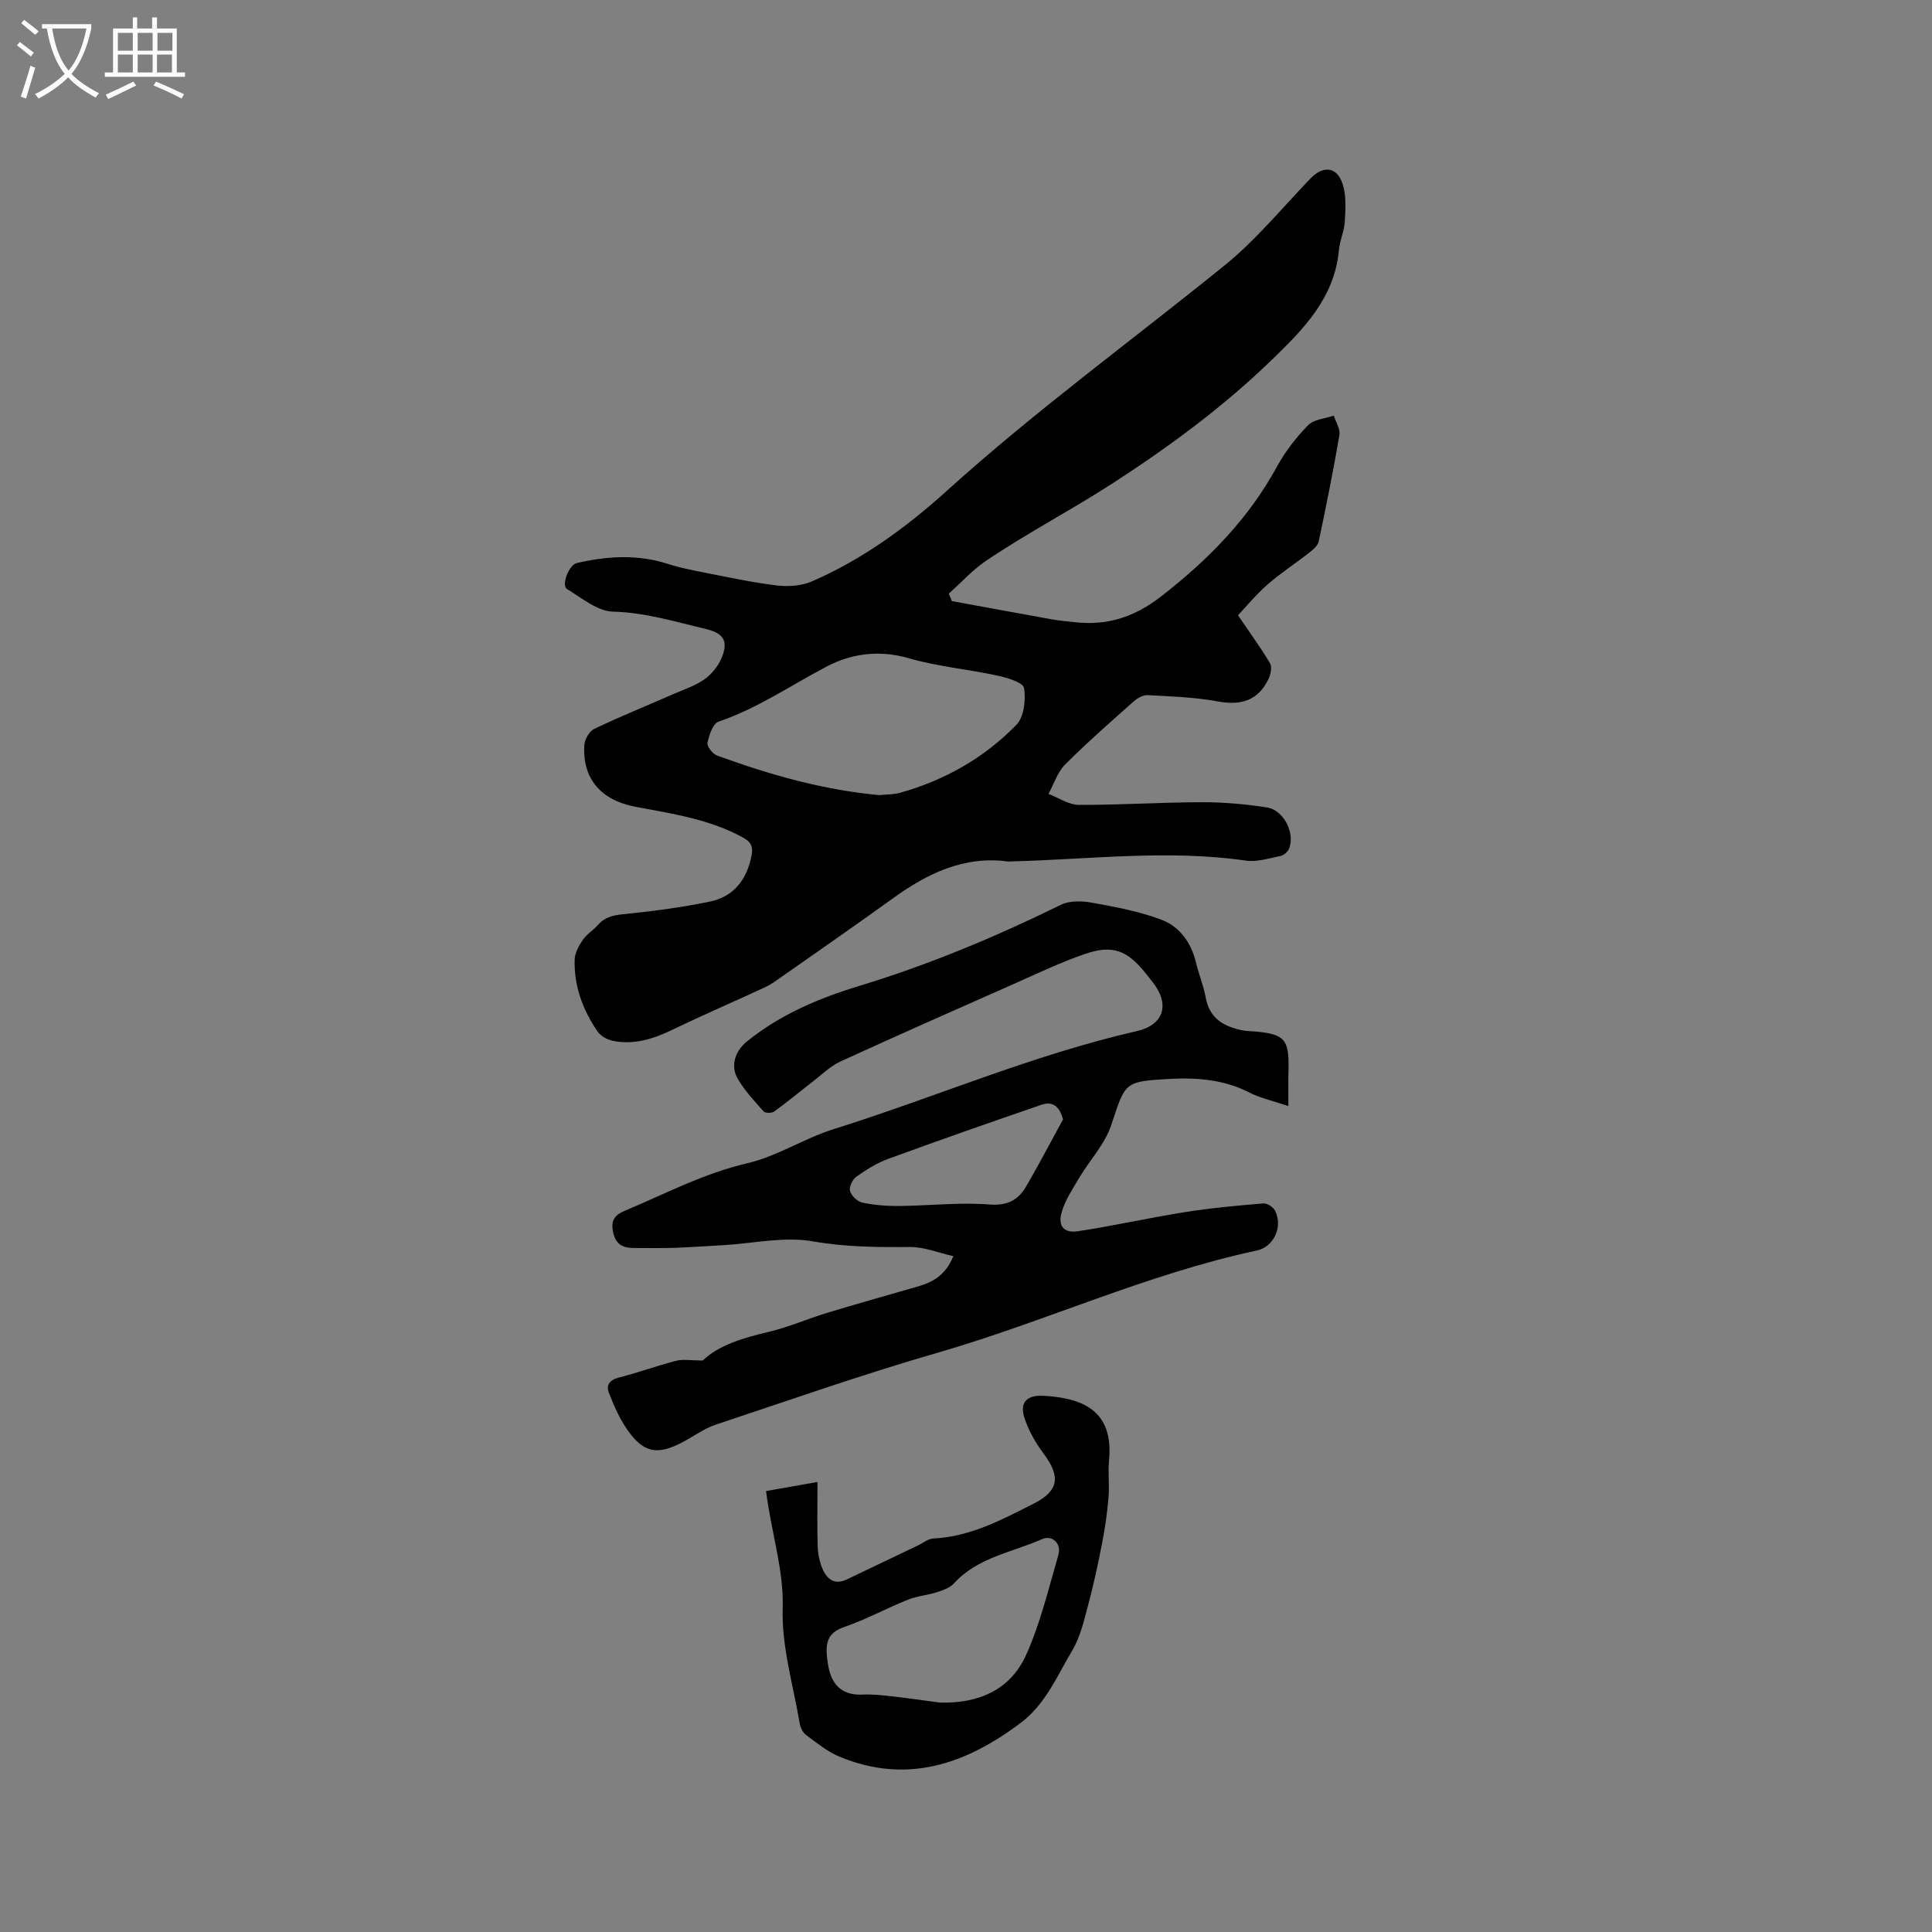
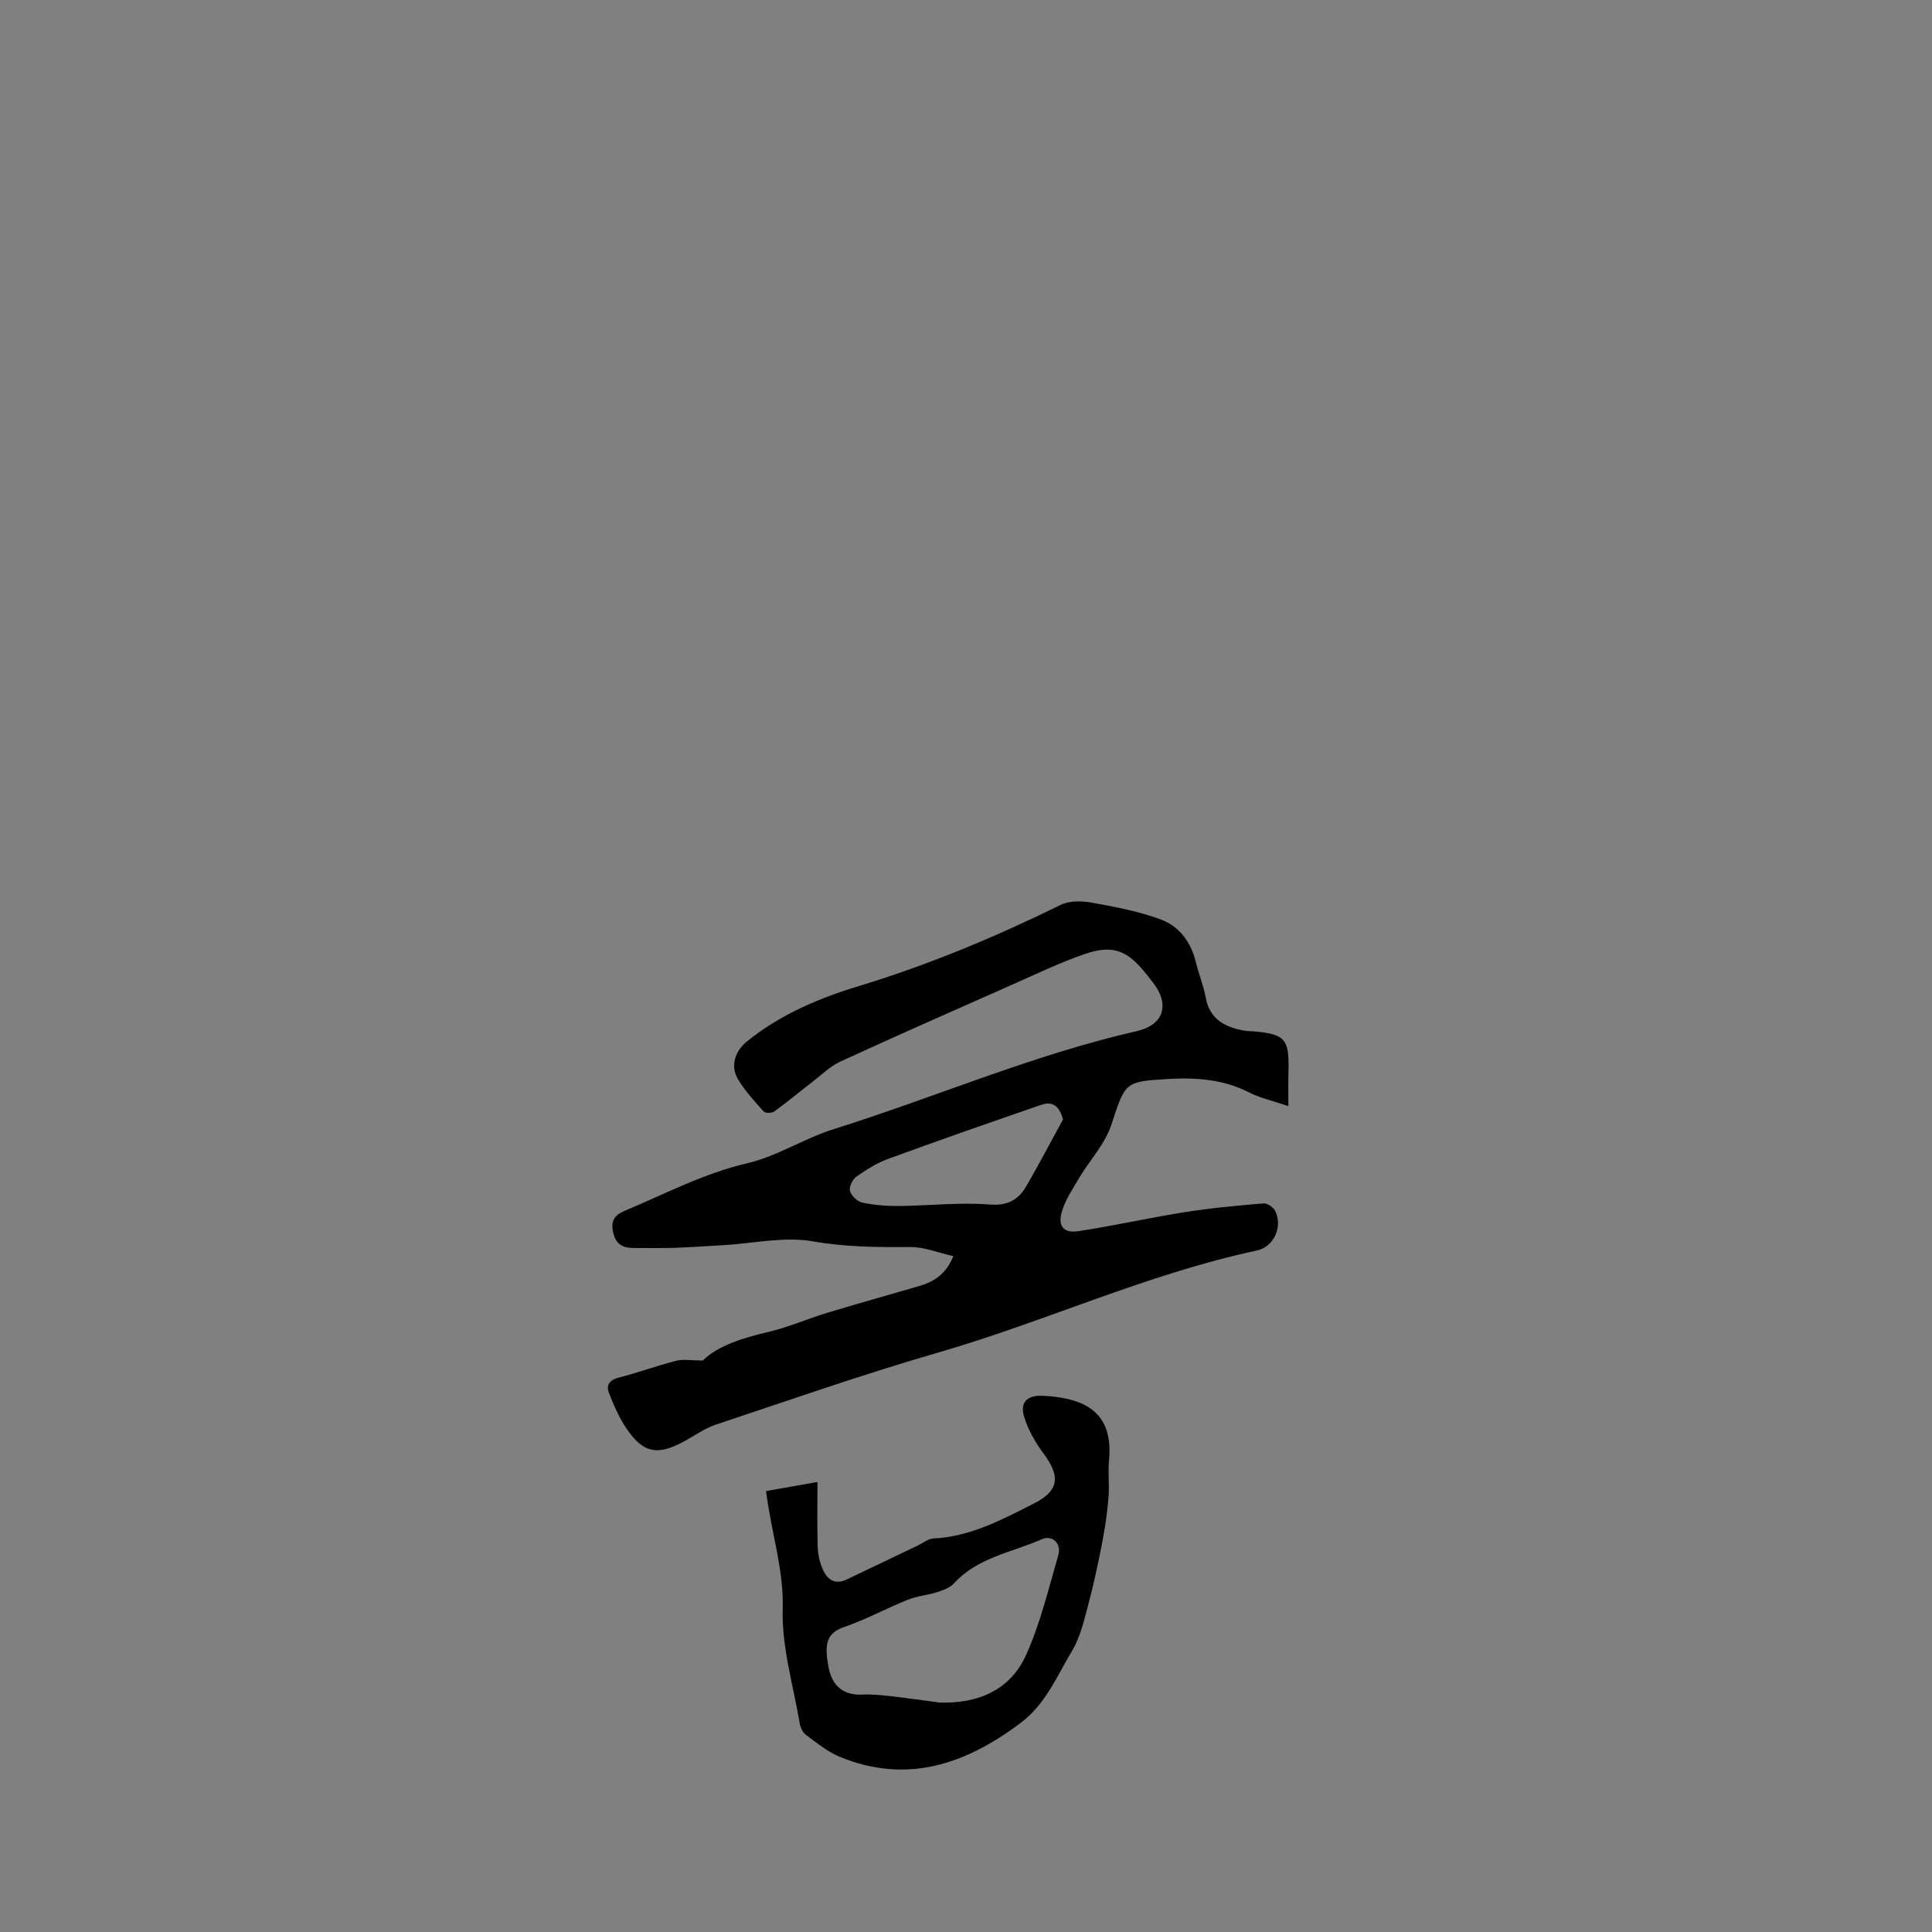
<svg xmlns="http://www.w3.org/2000/svg" enable-background="new 0 0 400 400" viewBox="0 0 400 400">
  <rect x="0" y="0" width="400" height="400" fill="#808080" stroke="none" />
-   <path d="m6.4 11.7c-1-.8-1.9-1.6-2.9-2.3l.6-.7c.9.7 1.9 1.4 2.9 2.2zm-2.1 8.3c.7-2.1 1.4-4.2 2-6.4.2.1.6.3 1 .4-.7 2.3-1.3 4.4-1.9 6.4zm3-12.8c-1.1-.9-2.1-1.7-2.9-2.4l.6-.7c1 .8 2 1.5 3 2.4zm1.4-1.3v-.9h10.2v.9c-.9 4.2-2.3 7.3-4.1 9.4 1.3 1.4 3.2 2.7 5.7 4-.2.2-.4.5-.7.9-2.5-1.4-4.4-2.7-5.7-4.2-1.4 1.5-3.5 3-6.1 4.4 0 0 0 0-.1-.1-.3-.4-.5-.7-.7-.8 2.7-1.3 4.7-2.8 6.2-4.2-1.8-2.2-3-5.3-3.7-9.4zm9.2 0h-7.1c.6 3.8 1.7 6.7 3.4 8.7 1.7-2 2.9-4.8 3.7-8.7z" fill="#fbfcfa" />
-   <path d="m31.6 3.6h.9v2.3h4.1v9.1h1.7v.9h-16.6v-.9h1.7v-9.1h4.1v-2.3h.9v2.3h3.1v-2.3zm-4 13.3.6.8c-1.9.9-3.8 1.9-5.8 2.8-.2-.3-.3-.6-.5-.9 2-.9 3.9-1.8 5.7-2.7zm-3.2-10.1v3.7h3.1v-3.7zm0 4.5v3.7h3.1v-3.7zm4.1-4.5v3.7h3.1v-3.7zm0 4.5v3.7h3.1v-3.7zm9.1 9.1c-2.1-1.1-4.1-2-5.8-2.7l.5-.8c2.2.9 4.1 1.8 5.8 2.6zm-1.9-13.6h-3.1v3.7h3.1zm-3.2 4.5v3.7h3.1v-3.7z" fill="#fbfcfa" />
-   <path d="m197.06 124.45c6.95 1.27 13.89 2.55 20.84 3.8 1.46.26 2.94.37 4.41.55 6.81.79 12.47-.94 18.14-5.36 9.7-7.55 18-15.98 23.91-26.79 1.71-3.13 3.97-6.06 6.46-8.61 1.2-1.23 3.52-1.36 5.33-1.99.42 1.34 1.37 2.78 1.16 4.02-1.26 7.37-2.73 14.71-4.29 22.03-.19.89-1.18 1.72-1.99 2.35-2.83 2.22-5.88 4.19-8.59 6.56-2.42 2.12-4.48 4.64-6.13 6.38 2.58 3.8 4.77 6.77 6.63 9.93.46.78.14 2.34-.33 3.3-2.14 4.41-5.64 5.49-10.42 4.61-4.77-.88-9.69-1.04-14.55-1.31-.96-.05-2.15.61-2.92 1.3-4.81 4.28-9.67 8.52-14.21 13.08-1.58 1.59-2.31 4.02-3.43 6.07 2.09.8 4.18 2.26 6.28 2.27 8.47.04 16.94-.53 25.42-.55 4.52-.01 9.09.39 13.56 1.09 3.45.54 5.83 5.34 4.56 8.51-.27.66-1.1 1.39-1.79 1.53-2.36.48-4.85 1.29-7.15.96-16.3-2.35-32.56-.22-48.83.17-.11 0-.21.05-.32.03-9.25-1.28-16.86 2.49-24.07 7.7-7.63 5.51-15.38 10.87-23.09 16.28-1.03.73-2.07 1.49-3.21 2.02-6.41 2.97-12.91 5.77-19.27 8.84-3.92 1.89-7.91 3.15-12.25 2.28-1.17-.23-2.57-1-3.22-1.96-3.04-4.46-4.89-9.42-4.72-14.88.04-1.38.87-2.87 1.69-4.07.83-1.2 2.18-2.01 3.16-3.12 1.43-1.63 3.14-1.99 5.28-2.2 5.99-.6 11.98-1.39 17.87-2.61 4.94-1.02 7.66-4.55 8.62-9.52.36-1.86-.1-2.83-1.81-3.76-6.94-3.79-14.59-4.91-22.19-6.34-7.24-1.36-11.04-5.87-10.62-12.76.07-1.19 1.03-2.88 2.05-3.37 5.43-2.59 11.02-4.86 16.54-7.27 2.13-.93 4.41-1.67 6.27-2.99 1.47-1.04 2.8-2.67 3.51-4.32 1.52-3.52.53-5.22-3.17-6.09-6.36-1.51-12.56-3.43-19.28-3.61-3.22-.09-6.46-2.82-9.5-4.67-1.24-.75.36-5 2.04-5.39 6.27-1.45 12.53-1.84 18.81.17 2.39.77 4.88 1.28 7.35 1.76 5.07.99 10.12 2.1 15.24 2.71 2.38.29 5.12.09 7.28-.85 10.41-4.51 19.54-11.19 27.87-18.71 18.36-16.59 38.33-31.15 57.52-46.68 6.54-5.29 11.97-11.96 17.85-18.05 2.59-2.68 5.42-2.44 6.61 1.15.79 2.39.6 5.19.46 7.78-.11 1.98-1.04 3.91-1.22 5.9-.89 9.87-7.26 16.34-13.85 22.71-10.08 9.76-21.2 17.97-33.04 25.63-8.61 5.57-17.69 10.29-26.16 16.01-2.82 1.91-5.16 4.52-7.73 6.81.26.52.44 1.03.63 1.54zm-15.02 40.17c1.41-.15 2.94-.09 4.34-.49 9.23-2.59 17.4-7.23 24.05-14.06 1.58-1.62 1.98-5.17 1.59-7.61-.18-1.15-3.47-2.15-5.48-2.58-6.08-1.32-12.36-1.86-18.31-3.58-6.16-1.79-11.92-1.03-17.2 1.76-7.37 3.89-14.26 8.63-22.26 11.35-1.17.4-1.97 2.79-2.29 4.38-.15.75 1.08 2.31 1.99 2.64 10.85 3.96 21.92 7.12 33.57 8.19z" />
  <path d="m266.74 229c-3.21-1.09-5.84-1.65-8.16-2.84-5.32-2.72-10.99-3.09-16.71-2.77-9.22.52-8.87.77-11.82 9.6-1.29 3.87-4.37 7.13-6.52 10.73-1.39 2.33-2.97 4.68-3.71 7.23-.84 2.9.42 4.4 3.37 3.96 7.4-1.11 14.72-2.78 22.12-3.95 5.39-.86 10.84-1.35 16.28-1.81.78-.07 2.04.79 2.41 1.54 1.64 3.29-.25 7.46-3.8 8.22-22.76 4.86-43.89 14.75-66.15 21.18-15.44 4.46-30.63 9.8-45.89 14.88-2.36.79-4.46 2.35-6.69 3.54-5.35 2.86-8.24 2.35-11.64-2.57-1.59-2.3-2.74-4.94-3.76-7.56-.61-1.55.09-2.67 2.02-3.16 4-1.02 7.88-2.45 11.88-3.48 1.43-.37 3.04-.06 5.53-.06 3.29-3.19 8.39-4.69 13.71-5.95 4.1-.97 8.02-2.7 12.07-3.93 6.27-1.9 12.59-3.66 18.88-5.49 3.04-.88 5.63-2.34 7.22-6.24-3.12-.7-6.04-1.91-8.95-1.89-6.75.05-13.35.02-20.13-1.17-5.95-1.05-12.35.43-18.56.79-3.36.19-6.71.43-10.07.55-2.74.09-5.49.02-8.24.04-2.2.01-3.82-.5-4.44-3.06-.59-2.44.09-3.7 2.34-4.64 8.36-3.5 16.35-7.75 25.35-9.84 6.2-1.44 11.83-5.17 17.97-7.09 20.95-6.57 41.18-15.37 62.68-20.27 5.66-1.29 6.93-5.52 3.35-10.11-.52-.67-1.05-1.33-1.58-1.99-3.78-4.68-6.8-5.84-12.54-3.86-4.99 1.72-9.78 4.02-14.61 6.16-12 5.31-24.01 10.61-35.94 16.08-2.12.97-3.88 2.74-5.77 4.19-2.65 2.04-5.22 4.19-7.92 6.15-.5.37-1.86.39-2.2.01-1.91-2.12-3.88-4.25-5.33-6.68-1.62-2.71-.65-5.8 1.87-7.83 6.88-5.57 14.95-8.97 23.23-11.48 14.43-4.39 28.23-10.16 41.73-16.79 1.81-.89 4.38-.83 6.46-.45 4.85.88 9.77 1.79 14.36 3.52 3.74 1.41 6.16 4.69 7.15 8.79.59 2.47 1.59 4.85 2.04 7.34.8 4.4 3.84 6.04 7.73 6.8.83.16 1.69.14 2.53.22 6.01.55 6.98 1.62 6.89 7.5-.07 2.31-.04 4.61-.04 7.94zm-46.65 2.76c-.73-2.7-2.11-3.84-4.49-3.02-10.6 3.64-21.18 7.34-31.7 11.19-2.36.86-4.57 2.25-6.63 3.71-.79.56-1.52 2.14-1.28 2.96.29.99 1.54 2.18 2.56 2.39 2.47.52 5.04.72 7.57.7 6.24-.06 12.53-.8 18.72-.31 3.81.3 6-.97 7.66-3.82 2.64-4.55 5.07-9.2 7.59-13.8z" />
  <path d="m158.6 308.71c3.69-.65 7.17-1.27 10.65-1.88 0 5.06-.09 9.17.04 13.28.05 1.56.37 3.19.97 4.62.9 2.17 2.47 3.5 5.03 2.29 4.94-2.35 9.88-4.72 14.82-7.08 1.04-.5 2.06-1.36 3.12-1.41 7.65-.37 14.21-3.89 20.78-7.22 5.28-2.67 5.57-5.61 2.09-10.31-1.72-2.32-3.27-4.98-4.08-7.73-.88-2.96.68-4.4 3.74-4.29 1.37.05 2.75.18 4.11.42 7.42 1.3 10.46 5.48 9.74 13.02-.24 2.5.11 5.06-.1 7.57-.26 3.13-.7 6.25-1.3 9.33-.84 4.34-1.77 8.68-2.91 12.95-.86 3.23-1.64 6.64-3.31 9.46-3.12 5.23-5.5 11.07-10.59 14.91-11.37 8.59-23.61 12.87-37.62 7.05-2.49-1.03-4.68-2.85-6.88-4.47-.67-.49-1.18-1.52-1.32-2.37-1.34-7.94-3.77-15.92-3.53-23.82.23-8.16-2.34-15.57-3.45-24.32zm35.99 43.79c7.96.23 14.57-2.59 17.85-9.86 2.97-6.57 4.65-13.73 6.68-20.69.69-2.35-1.24-4.24-3.42-3.27-6.2 2.74-13.29 3.76-18.2 9.15-.83.91-2.25 1.41-3.49 1.81-1.98.63-4.12.79-6.04 1.56-4.41 1.77-8.62 4.08-13.1 5.62-3.66 1.25-4.26 3.35-3.35 8.27.78 4.22 3.33 5.94 7.07 5.76 1.97-.1 3.97.12 5.94.34 3.37.38 6.71.87 10.06 1.31z" />
</svg>